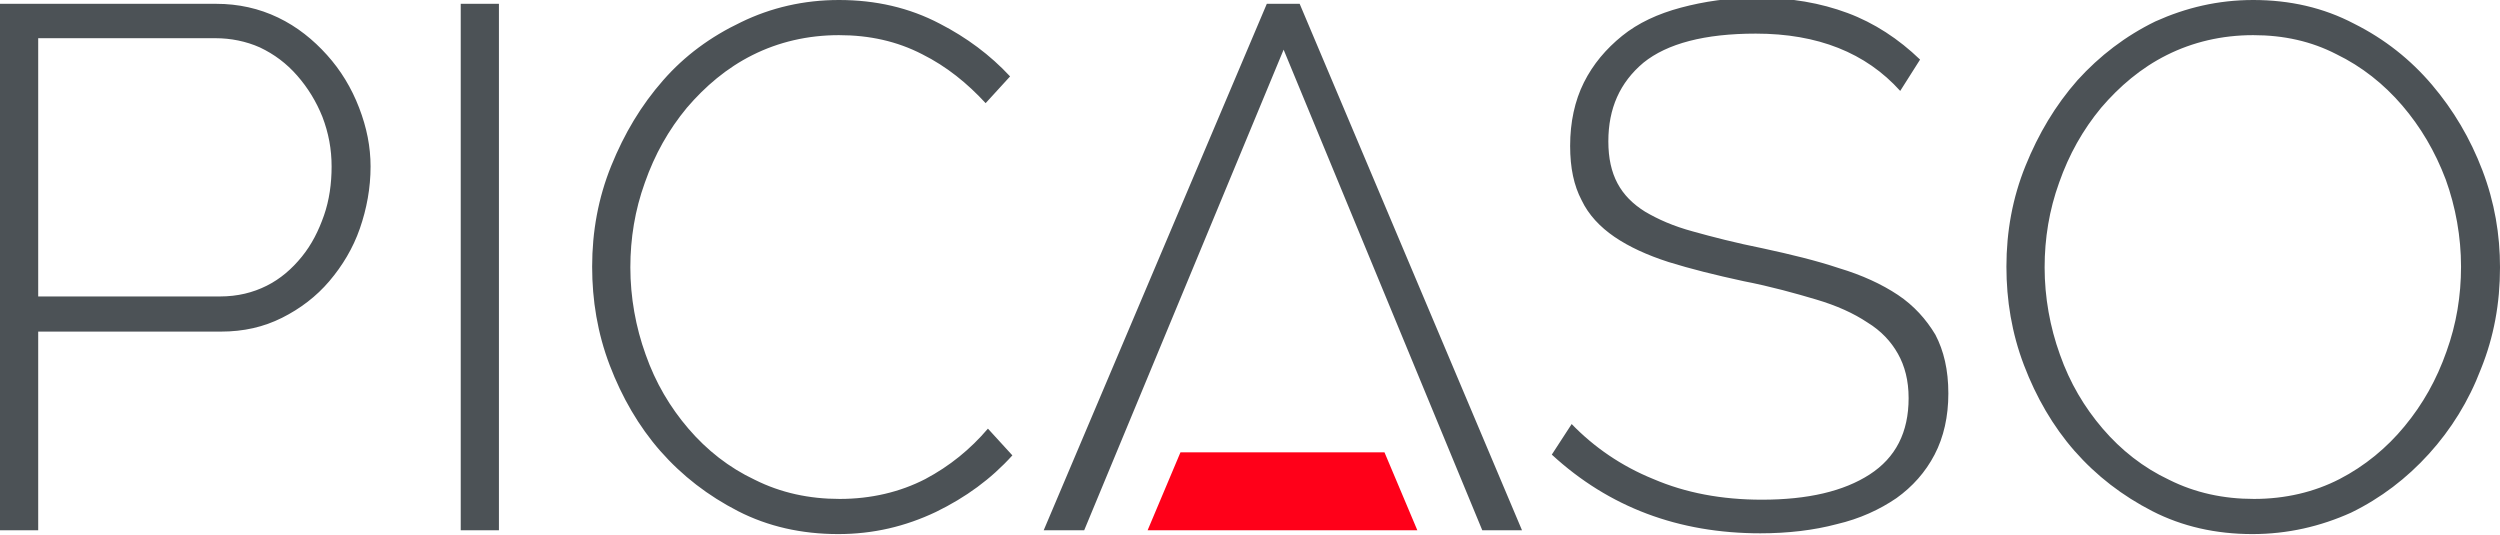
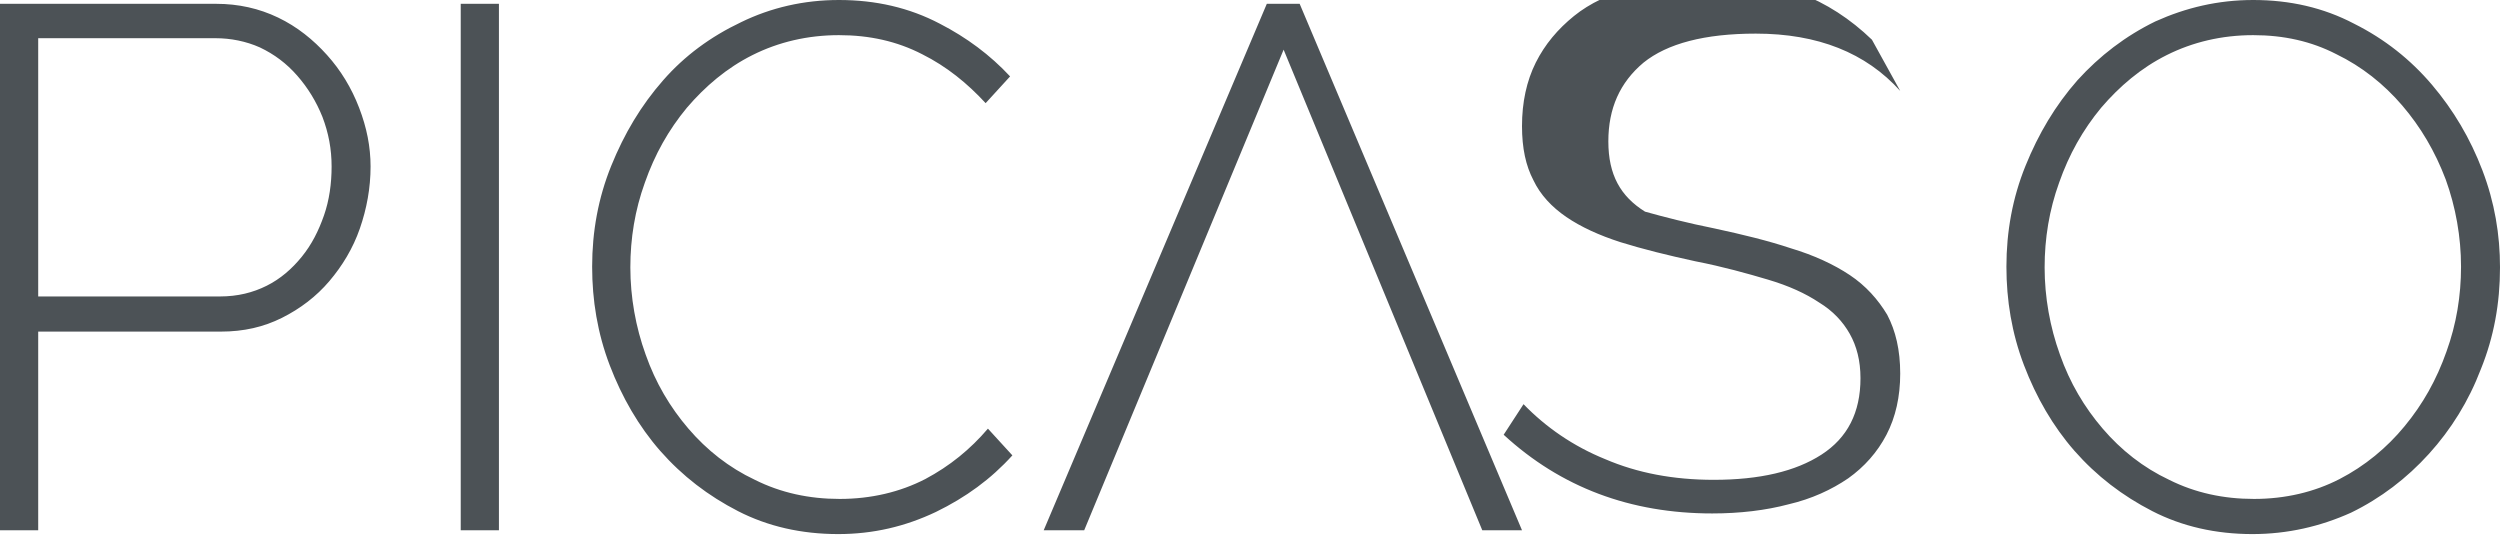
<svg xmlns="http://www.w3.org/2000/svg" version="1.1" id="Слой_1" x="0px" y="0px" viewBox="0 0 327.2 70" style="enable-background:new 0 0 327.2 70;" xml:space="preserve">
  <style type="text/css">
	.st0{clip-path:url(#SVGID_00000129196115386033778800000014642900827406604979_);}
	.st1{fill:none;stroke:#43525A;stroke-width:0.75;stroke-linecap:round;stroke-linejoin:round;stroke-miterlimit:10;}
	.st2{enable-background:new    ;}
	.st3{fill:#30343B;}
	.st4{fill:#ACAEB1;}
	.st5{fill:#4C5256;}
	.st6{fill:#FF0019;}
	.st7{fill:#FFFFFF;}
	.st8{opacity:0.5;}
	.st9{fill-rule:evenodd;clip-rule:evenodd;fill:#30343B;}
	.st10{fill:none;stroke:#3C3C3B;stroke-width:0.444;stroke-linecap:round;stroke-linejoin:round;stroke-miterlimit:22.926;}
	.st11{fill:none;stroke:#4C5256;stroke-width:1.5;stroke-miterlimit:22.926;}
	.st12{fill:none;stroke:#4C5256;stroke-width:1.5;stroke-linejoin:round;stroke-miterlimit:22.926;}
	.st13{fill:none;stroke:#4C5256;stroke-width:0.75;stroke-miterlimit:22.926;}
	.st14{fill:none;stroke:#3BB639;stroke-width:1.5;stroke-linecap:round;stroke-linejoin:round;stroke-miterlimit:10;}
	.st15{fill-rule:evenodd;clip-rule:evenodd;fill:#4C5256;}
	.st16{fill:none;stroke:#4C5256;stroke-width:1.5;stroke-miterlimit:22.926;}
	.st17{fill:none;stroke:#4C5256;stroke-width:1.5;stroke-miterlimit:22.926;}
	.st18{fill:none;stroke:#4C5256;stroke-width:1.5;stroke-linecap:round;stroke-miterlimit:22.926;}
	.st19{clip-path:url(#SVGID_00000111904710098835535810000000980647565944813190_);}
	.st20{clip-path:url(#SVGID_00000156587176134869463030000014248567429268361406_);}
	.st21{fill-rule:evenodd;clip-rule:evenodd;fill:#FF0019;}
</style>
-   <polygon class="st21" points="181.2,59.2 185.5,69.4 150.2,69.4 154.5,59.2 " />
-   <path class="st5" d="M5,38.8h23.8c2.3,0,4.3-0.5,6.1-1.4c1.8-0.9,3.3-2.2,4.6-3.8c1.3-1.6,2.2-3.4,2.9-5.4c0.7-2,1-4.2,1-6.4  c0-2.3-0.4-4.4-1.2-6.5c-0.8-2-1.9-3.8-3.3-5.4c-1.4-1.6-3-2.8-4.9-3.7C32.2,5.4,30.2,5,28.2,5H5V38.8z M60.3,69.4V0.5h5v68.9H60.3z   M165.8,0.5h4.3l29.1,68.9H194l-26-62.9l-26.1,62.9h-5.3L165.8,0.5z M248.7,11.9c-4.5-5-10.8-7.5-18.9-7.5c-6.7,0-11.6,1.3-14.7,3.8  c-3.1,2.6-4.6,6-4.6,10.3c0,2.2,0.4,4,1.2,5.5c0.8,1.5,2,2.7,3.6,3.7c1.7,1,3.7,1.9,6.3,2.6c2.5,0.7,5.6,1.5,9.1,2.2  c3.7,0.8,7,1.6,10,2.6c3,0.9,5.6,2.1,7.7,3.5c2.1,1.4,3.7,3.2,4.9,5.2c1.1,2.1,1.7,4.6,1.7,7.7c0,3-0.6,5.7-1.8,8  c-1.2,2.3-2.9,4.2-5,5.7c-2.2,1.5-4.8,2.7-7.8,3.4c-3,0.8-6.4,1.2-10,1.2c-10.7,0-19.8-3.4-27.3-10.3l2.6-4c2.9,3,6.5,5.5,10.7,7.2  c4.2,1.8,8.9,2.7,14.2,2.7c6,0,10.7-1.1,14.1-3.3c3.4-2.2,5.1-5.5,5.1-10c0-2.3-0.5-4.2-1.4-5.8c-0.9-1.6-2.2-3-4-4.1  c-1.8-1.2-4-2.2-6.7-3c-2.7-0.8-5.9-1.7-9.5-2.4c-3.7-0.8-6.9-1.6-9.8-2.5c-2.8-0.9-5.2-2-7.1-3.3c-1.9-1.3-3.4-2.9-4.3-4.8  c-1-1.9-1.5-4.2-1.5-7.1c0-3.1,0.6-5.9,1.8-8.3c1.2-2.4,2.9-4.4,5-6.1c2.1-1.7,4.7-2.9,7.7-3.7c3-0.8,6.3-1.3,9.9-1.3  c4.5,0,8.4,0.7,11.9,2c3.5,1.3,6.7,3.4,9.5,6.1L248.7,11.9z M267.6,35c0,3.9,0.7,7.8,2,11.4c1.3,3.7,3.2,6.9,5.6,9.7  c2.4,2.8,5.3,5.1,8.7,6.7c3.4,1.7,7.1,2.5,11.1,2.5c4.1,0,7.9-0.9,11.2-2.6c3.3-1.7,6.2-4.1,8.5-6.9c2.4-2.9,4.2-6.1,5.5-9.8  c1.3-3.6,1.9-7.3,1.9-11.1c0-3.9-0.7-7.8-2-11.4c-1.4-3.7-3.3-6.9-5.7-9.7c-2.4-2.8-5.3-5.1-8.6-6.7c-3.3-1.7-6.9-2.5-10.9-2.5  c-4.1,0-7.9,0.9-11.3,2.6c-3.4,1.7-6.2,4.1-8.6,6.9c-2.4,2.9-4.2,6.1-5.5,9.8C268.2,27.5,267.6,31.2,267.6,35z M294.8,69.9  c-4.8,0-9.2-1-13.1-3c-3.9-2-7.3-4.6-10.2-7.9c-2.8-3.2-5-7-6.6-11.2c-1.6-4.2-2.3-8.5-2.3-12.9c0-4.6,0.8-9,2.5-13.2  c1.7-4.2,3.9-7.9,6.8-11.2c2.9-3.2,6.3-5.8,10.2-7.7C286.1,1,290.3,0,294.9,0c4.8,0,9.2,1,13.2,3.1c4,2,7.4,4.7,10.2,8  c2.8,3.3,5,7,6.6,11.2c1.6,4.2,2.3,8.4,2.3,12.7c0,4.7-0.8,9.1-2.5,13.3c-1.6,4.2-3.9,7.9-6.8,11.1c-2.9,3.2-6.3,5.8-10.2,7.7  C303.7,68.9,299.4,69.9,294.8,69.9z M109.7,69.9c-4.8,0-9.2-1-13.1-3c-3.9-2-7.3-4.6-10.2-7.9c-2.8-3.2-5-7-6.6-11.2  c-1.6-4.2-2.3-8.5-2.3-12.9c0-4.6,0.8-9,2.5-13.2c1.7-4.2,3.9-7.9,6.8-11.2C89.6,7.3,93,4.8,97,2.9C100.9,1,105.2,0,109.8,0  c4.8,0,9.2,1,13.2,3.1c3.5,1.8,6.6,4.1,9.2,6.9l-3.2,3.5c-2.4-2.6-5.1-4.8-8.3-6.4c-3.3-1.7-6.9-2.5-10.9-2.5  c-4.1,0-7.9,0.9-11.3,2.6c-3.4,1.7-6.2,4.1-8.6,6.9c-2.4,2.9-4.2,6.1-5.5,9.8c-1.3,3.6-1.9,7.3-1.9,11.1c0,3.9,0.7,7.8,2,11.4  c1.3,3.7,3.2,6.9,5.6,9.7c2.4,2.8,5.3,5.1,8.7,6.7c3.4,1.7,7.1,2.5,11.1,2.5c4.1,0,7.9-0.9,11.2-2.6c3.2-1.7,5.9-3.9,8.2-6.6  l3.2,3.5c-2.8,3.1-6.1,5.5-10,7.4C118.5,68.9,114.3,69.9,109.7,69.9z M0,69.4V0.5h28.3c2.9,0,5.6,0.6,8.1,1.8  c2.5,1.2,4.6,2.9,6.4,4.9c1.8,2,3.2,4.3,4.2,6.9c1,2.6,1.5,5.1,1.5,7.7c0,2.8-0.5,5.5-1.4,8.1c-0.9,2.6-2.3,4.9-4,6.9  c-1.7,2-3.8,3.6-6.2,4.8c-2.4,1.2-5,1.8-8,1.8H5v26H0z" />
+   <path class="st5" d="M5,38.8h23.8c2.3,0,4.3-0.5,6.1-1.4c1.8-0.9,3.3-2.2,4.6-3.8c1.3-1.6,2.2-3.4,2.9-5.4c0.7-2,1-4.2,1-6.4  c0-2.3-0.4-4.4-1.2-6.5c-0.8-2-1.9-3.8-3.3-5.4c-1.4-1.6-3-2.8-4.9-3.7C32.2,5.4,30.2,5,28.2,5H5V38.8z M60.3,69.4V0.5h5v68.9H60.3z   M165.8,0.5h4.3l29.1,68.9H194l-26-62.9l-26.1,62.9h-5.3L165.8,0.5z M248.7,11.9c-4.5-5-10.8-7.5-18.9-7.5c-6.7,0-11.6,1.3-14.7,3.8  c-3.1,2.6-4.6,6-4.6,10.3c0,2.2,0.4,4,1.2,5.5c0.8,1.5,2,2.7,3.6,3.7c2.5,0.7,5.6,1.5,9.1,2.2  c3.7,0.8,7,1.6,10,2.6c3,0.9,5.6,2.1,7.7,3.5c2.1,1.4,3.7,3.2,4.9,5.2c1.1,2.1,1.7,4.6,1.7,7.7c0,3-0.6,5.7-1.8,8  c-1.2,2.3-2.9,4.2-5,5.7c-2.2,1.5-4.8,2.7-7.8,3.4c-3,0.8-6.4,1.2-10,1.2c-10.7,0-19.8-3.4-27.3-10.3l2.6-4c2.9,3,6.5,5.5,10.7,7.2  c4.2,1.8,8.9,2.7,14.2,2.7c6,0,10.7-1.1,14.1-3.3c3.4-2.2,5.1-5.5,5.1-10c0-2.3-0.5-4.2-1.4-5.8c-0.9-1.6-2.2-3-4-4.1  c-1.8-1.2-4-2.2-6.7-3c-2.7-0.8-5.9-1.7-9.5-2.4c-3.7-0.8-6.9-1.6-9.8-2.5c-2.8-0.9-5.2-2-7.1-3.3c-1.9-1.3-3.4-2.9-4.3-4.8  c-1-1.9-1.5-4.2-1.5-7.1c0-3.1,0.6-5.9,1.8-8.3c1.2-2.4,2.9-4.4,5-6.1c2.1-1.7,4.7-2.9,7.7-3.7c3-0.8,6.3-1.3,9.9-1.3  c4.5,0,8.4,0.7,11.9,2c3.5,1.3,6.7,3.4,9.5,6.1L248.7,11.9z M267.6,35c0,3.9,0.7,7.8,2,11.4c1.3,3.7,3.2,6.9,5.6,9.7  c2.4,2.8,5.3,5.1,8.7,6.7c3.4,1.7,7.1,2.5,11.1,2.5c4.1,0,7.9-0.9,11.2-2.6c3.3-1.7,6.2-4.1,8.5-6.9c2.4-2.9,4.2-6.1,5.5-9.8  c1.3-3.6,1.9-7.3,1.9-11.1c0-3.9-0.7-7.8-2-11.4c-1.4-3.7-3.3-6.9-5.7-9.7c-2.4-2.8-5.3-5.1-8.6-6.7c-3.3-1.7-6.9-2.5-10.9-2.5  c-4.1,0-7.9,0.9-11.3,2.6c-3.4,1.7-6.2,4.1-8.6,6.9c-2.4,2.9-4.2,6.1-5.5,9.8C268.2,27.5,267.6,31.2,267.6,35z M294.8,69.9  c-4.8,0-9.2-1-13.1-3c-3.9-2-7.3-4.6-10.2-7.9c-2.8-3.2-5-7-6.6-11.2c-1.6-4.2-2.3-8.5-2.3-12.9c0-4.6,0.8-9,2.5-13.2  c1.7-4.2,3.9-7.9,6.8-11.2c2.9-3.2,6.3-5.8,10.2-7.7C286.1,1,290.3,0,294.9,0c4.8,0,9.2,1,13.2,3.1c4,2,7.4,4.7,10.2,8  c2.8,3.3,5,7,6.6,11.2c1.6,4.2,2.3,8.4,2.3,12.7c0,4.7-0.8,9.1-2.5,13.3c-1.6,4.2-3.9,7.9-6.8,11.1c-2.9,3.2-6.3,5.8-10.2,7.7  C303.7,68.9,299.4,69.9,294.8,69.9z M109.7,69.9c-4.8,0-9.2-1-13.1-3c-3.9-2-7.3-4.6-10.2-7.9c-2.8-3.2-5-7-6.6-11.2  c-1.6-4.2-2.3-8.5-2.3-12.9c0-4.6,0.8-9,2.5-13.2c1.7-4.2,3.9-7.9,6.8-11.2C89.6,7.3,93,4.8,97,2.9C100.9,1,105.2,0,109.8,0  c4.8,0,9.2,1,13.2,3.1c3.5,1.8,6.6,4.1,9.2,6.9l-3.2,3.5c-2.4-2.6-5.1-4.8-8.3-6.4c-3.3-1.7-6.9-2.5-10.9-2.5  c-4.1,0-7.9,0.9-11.3,2.6c-3.4,1.7-6.2,4.1-8.6,6.9c-2.4,2.9-4.2,6.1-5.5,9.8c-1.3,3.6-1.9,7.3-1.9,11.1c0,3.9,0.7,7.8,2,11.4  c1.3,3.7,3.2,6.9,5.6,9.7c2.4,2.8,5.3,5.1,8.7,6.7c3.4,1.7,7.1,2.5,11.1,2.5c4.1,0,7.9-0.9,11.2-2.6c3.2-1.7,5.9-3.9,8.2-6.6  l3.2,3.5c-2.8,3.1-6.1,5.5-10,7.4C118.5,68.9,114.3,69.9,109.7,69.9z M0,69.4V0.5h28.3c2.9,0,5.6,0.6,8.1,1.8  c2.5,1.2,4.6,2.9,6.4,4.9c1.8,2,3.2,4.3,4.2,6.9c1,2.6,1.5,5.1,1.5,7.7c0,2.8-0.5,5.5-1.4,8.1c-0.9,2.6-2.3,4.9-4,6.9  c-1.7,2-3.8,3.6-6.2,4.8c-2.4,1.2-5,1.8-8,1.8H5v26H0z" />
</svg>